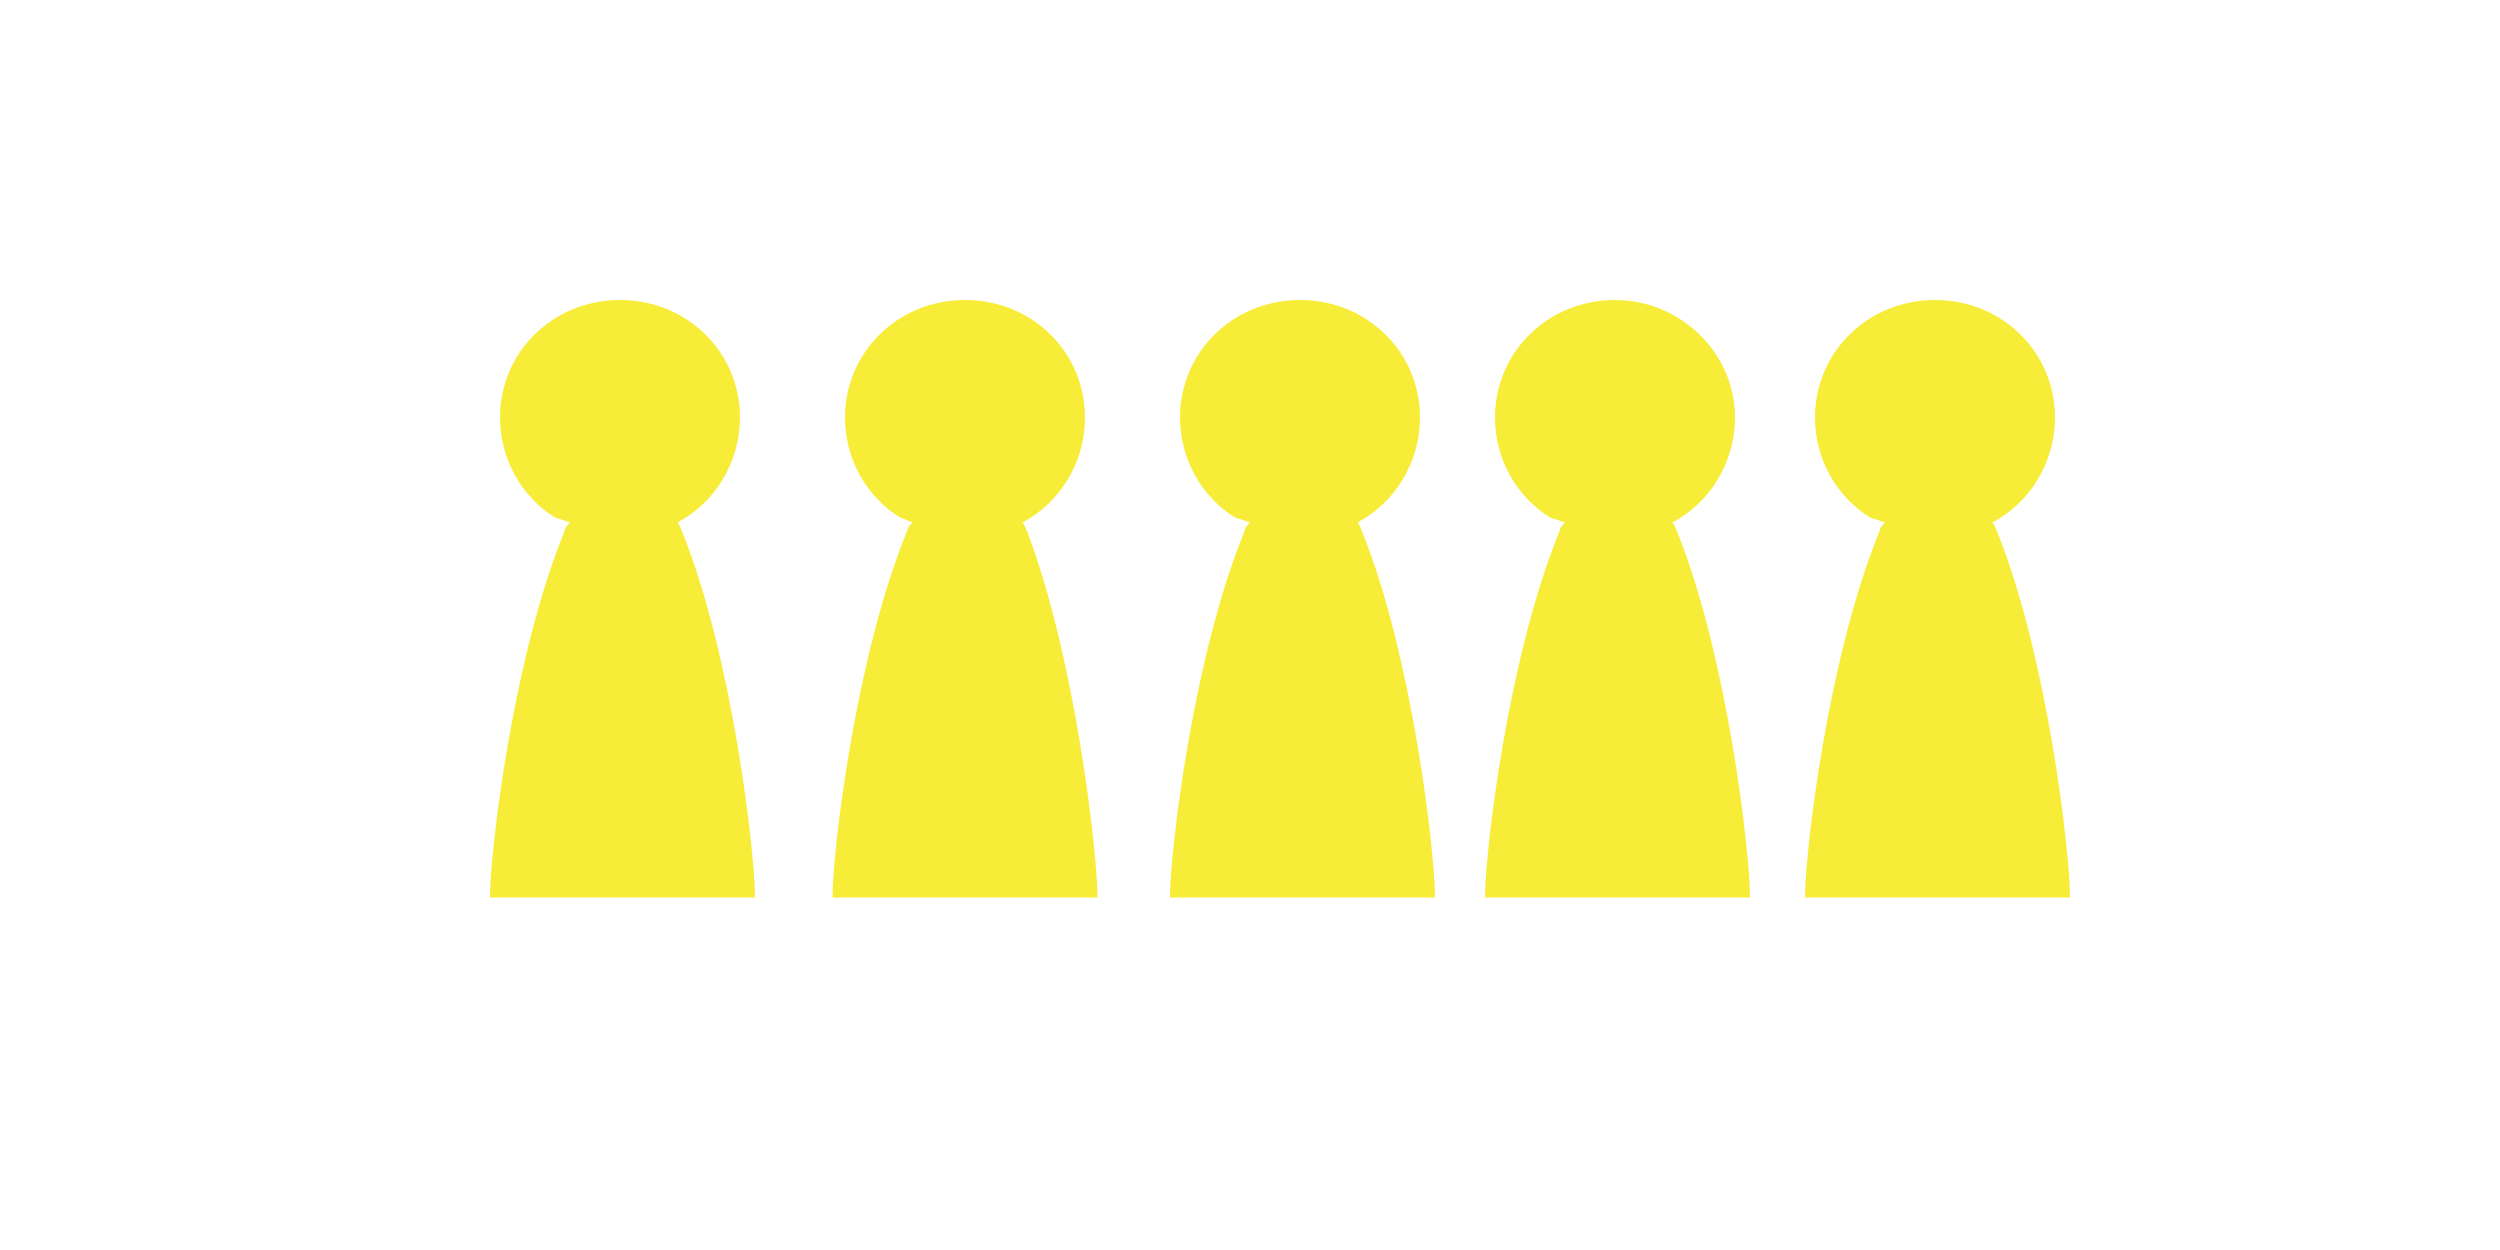
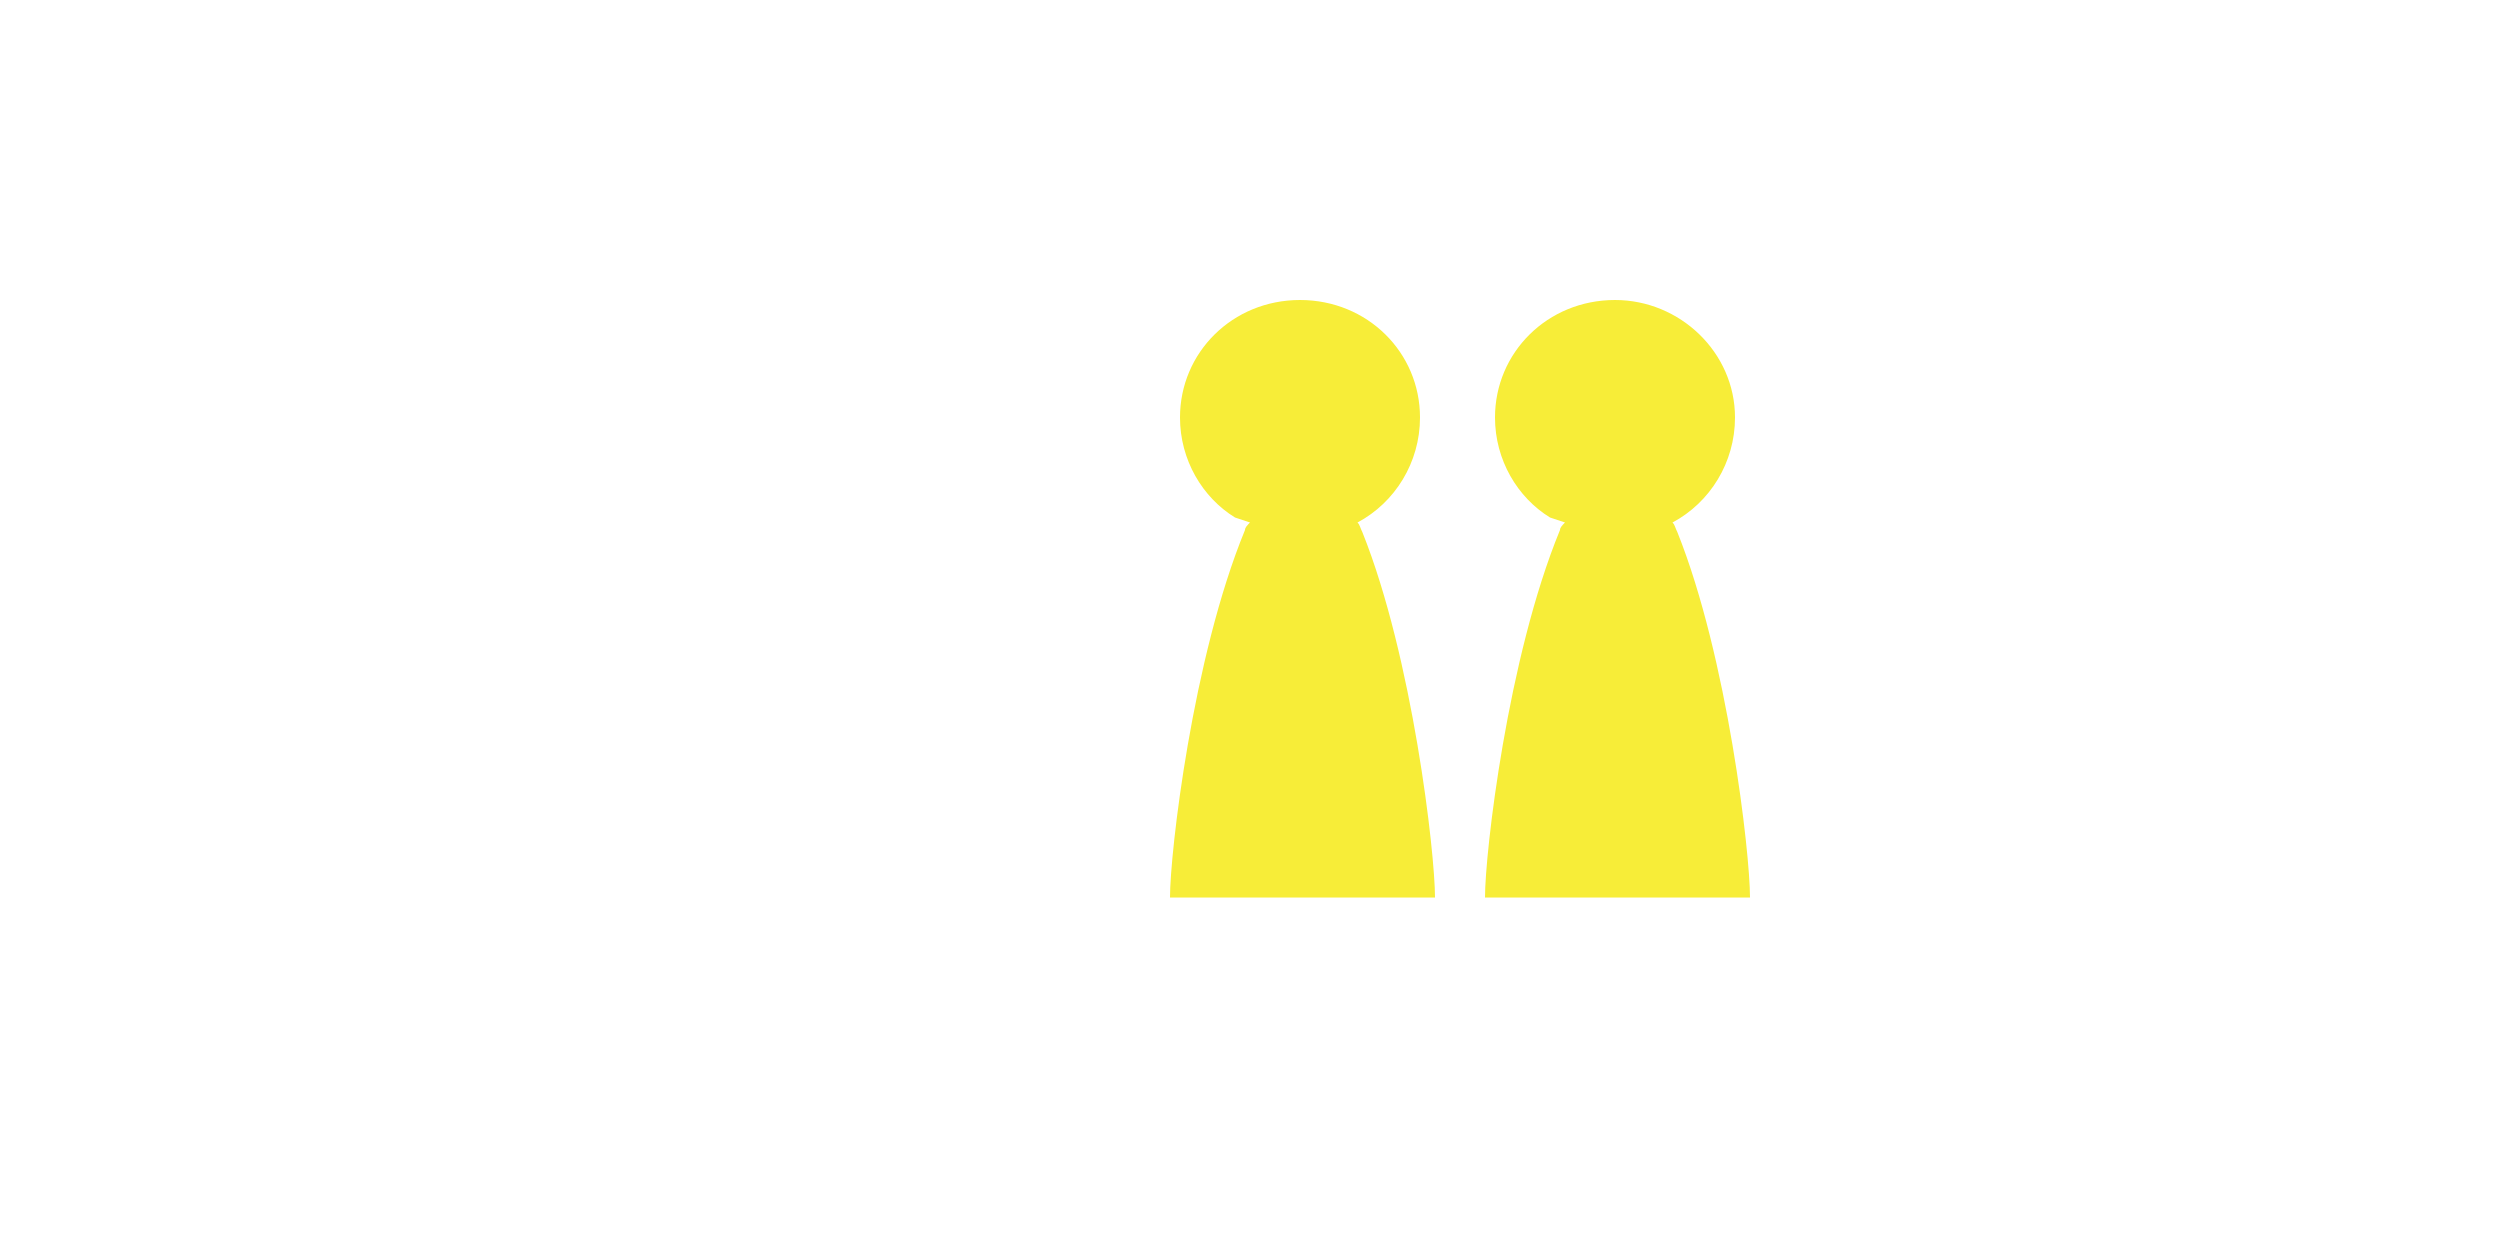
<svg xmlns="http://www.w3.org/2000/svg" version="1.1" id="Layer_1" x="0px" y="0px" viewBox="0 0 100 50" style="enable-background:new 0 0 100 50;" xml:space="preserve">
  <style type="text/css">
	.st0{fill:none;stroke:#A65627;stroke-miterlimit:10;}
	.st1{fill:#F7ED38;}
</style>
  <path class="st0" d="M16,18.2" />
  <path class="st0" d="M14.6,18.2" />
-   <path class="st1" d="M30.2,35.9H19.6h0c0-1.8,0.9-9.6,3-14.7c0-0.1,0.1-0.2,0.2-0.3l-0.6-0.2c-1.3-0.8-2.2-2.3-2.2-4  c0-2.6,2.1-4.7,4.8-4.7s4.8,2.1,4.8,4.7c0,1.8-1,3.4-2.5,4.2h0c0.1,0.1,0.1,0.2,0.2,0.4C29.3,26.3,30.2,34.1,30.2,35.9L30.2,35.9z" />
-   <path class="st1" d="M43.9,35.9H33.3h0c0-1.8,0.9-9.6,3-14.7c0-0.1,0.1-0.2,0.2-0.3L36,20.7c-1.3-0.8-2.2-2.3-2.2-4  c0-2.6,2.1-4.7,4.8-4.7s4.8,2.1,4.8,4.7c0,1.8-1,3.4-2.5,4.2h0c0.1,0.1,0.1,0.2,0.2,0.4C43,26.3,43.9,34.1,43.9,35.9L43.9,35.9z" />
  <path class="st1" d="M57.4,35.9H46.8h0c0-1.8,0.9-9.6,3-14.7c0-0.1,0.1-0.2,0.2-0.3l-0.6-0.2c-1.3-0.8-2.2-2.3-2.2-4  c0-2.6,2.1-4.7,4.8-4.7s4.8,2.1,4.8,4.7c0,1.8-1,3.4-2.5,4.2h0c0.1,0.1,0.1,0.2,0.2,0.4C56.5,26.3,57.4,34.1,57.4,35.9L57.4,35.9z" />
  <path class="st1" d="M70,35.9H59.4h0c0-1.8,0.9-9.6,3-14.7c0-0.1,0.1-0.2,0.2-0.3L62,20.7c-1.3-0.8-2.2-2.3-2.2-4  c0-2.6,2.1-4.7,4.8-4.7c2.6,0,4.8,2.1,4.8,4.7c0,1.8-1,3.4-2.5,4.2h0c0.1,0.1,0.1,0.2,0.2,0.4C69.1,26.3,70,34.1,70,35.9L70,35.9z" />
-   <path class="st1" d="M82.8,35.9H72.2h0c0-1.8,0.9-9.6,3-14.7c0-0.1,0.1-0.2,0.2-0.3l-0.6-0.2c-1.3-0.8-2.2-2.3-2.2-4  c0-2.6,2.1-4.7,4.8-4.7s4.8,2.1,4.8,4.7c0,1.8-1,3.4-2.5,4.2h0c0.1,0.1,0.1,0.2,0.2,0.4C81.9,26.3,82.8,34.1,82.8,35.9L82.8,35.9z" />
</svg>